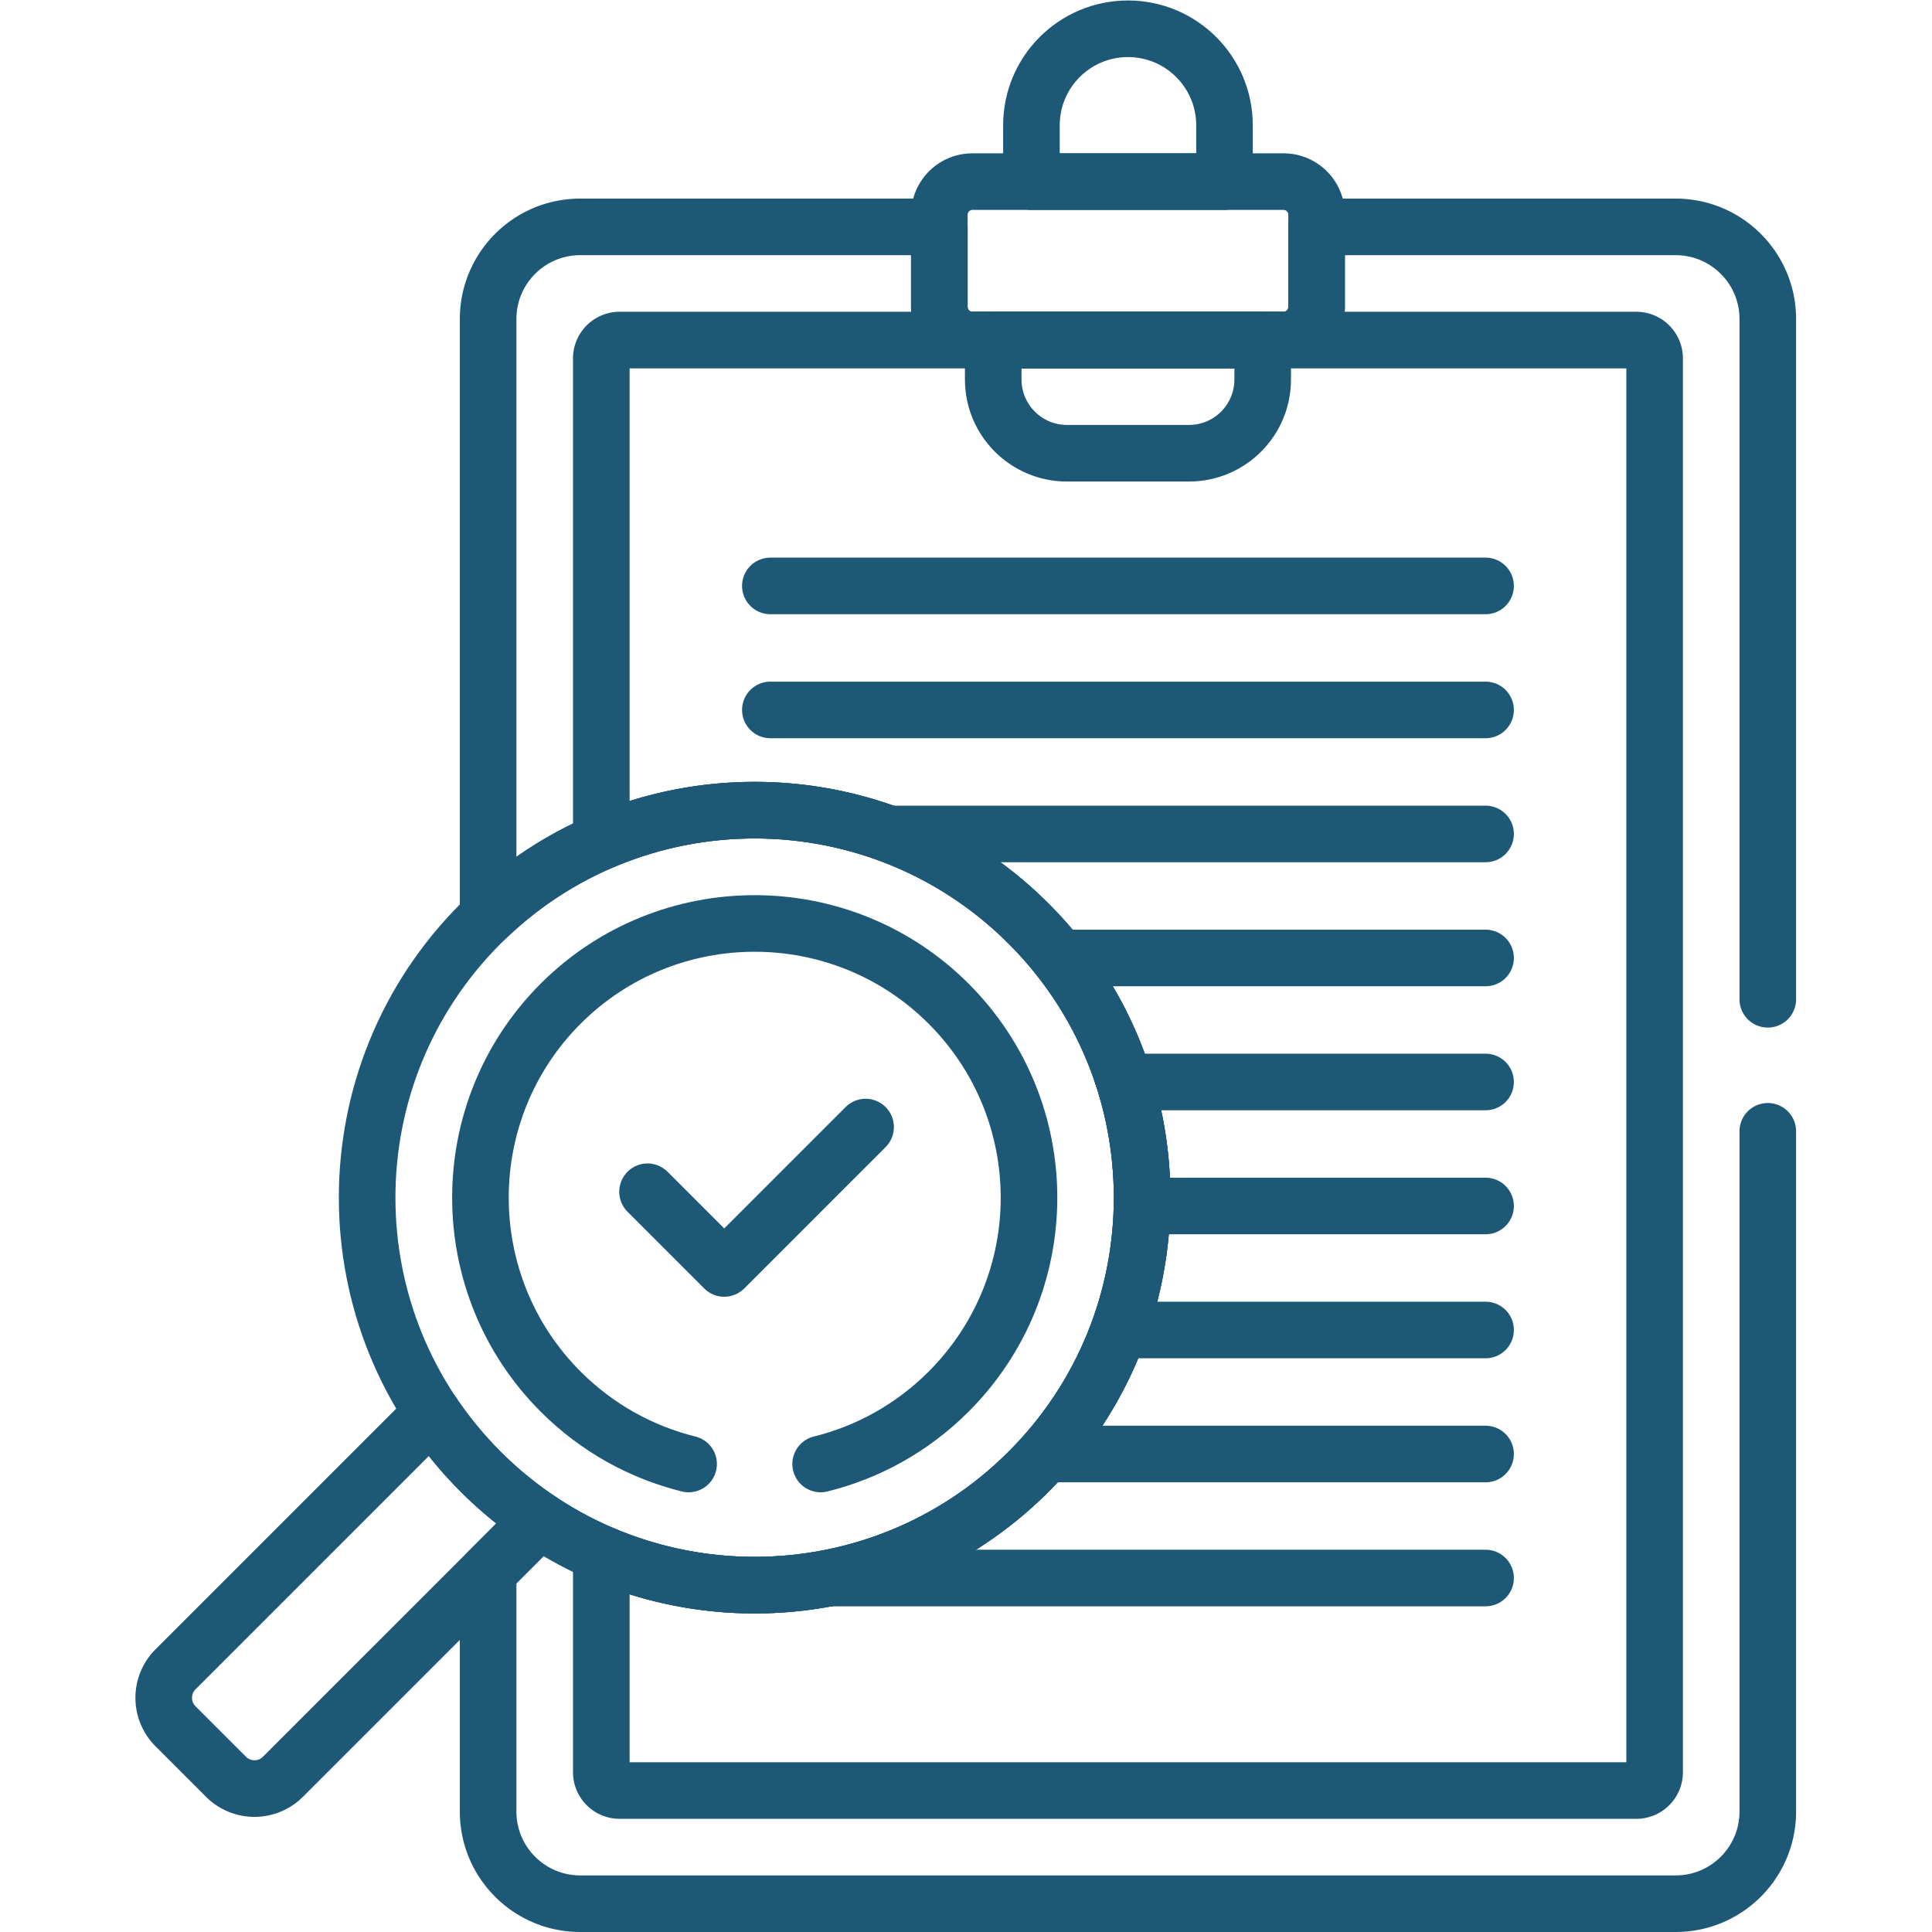
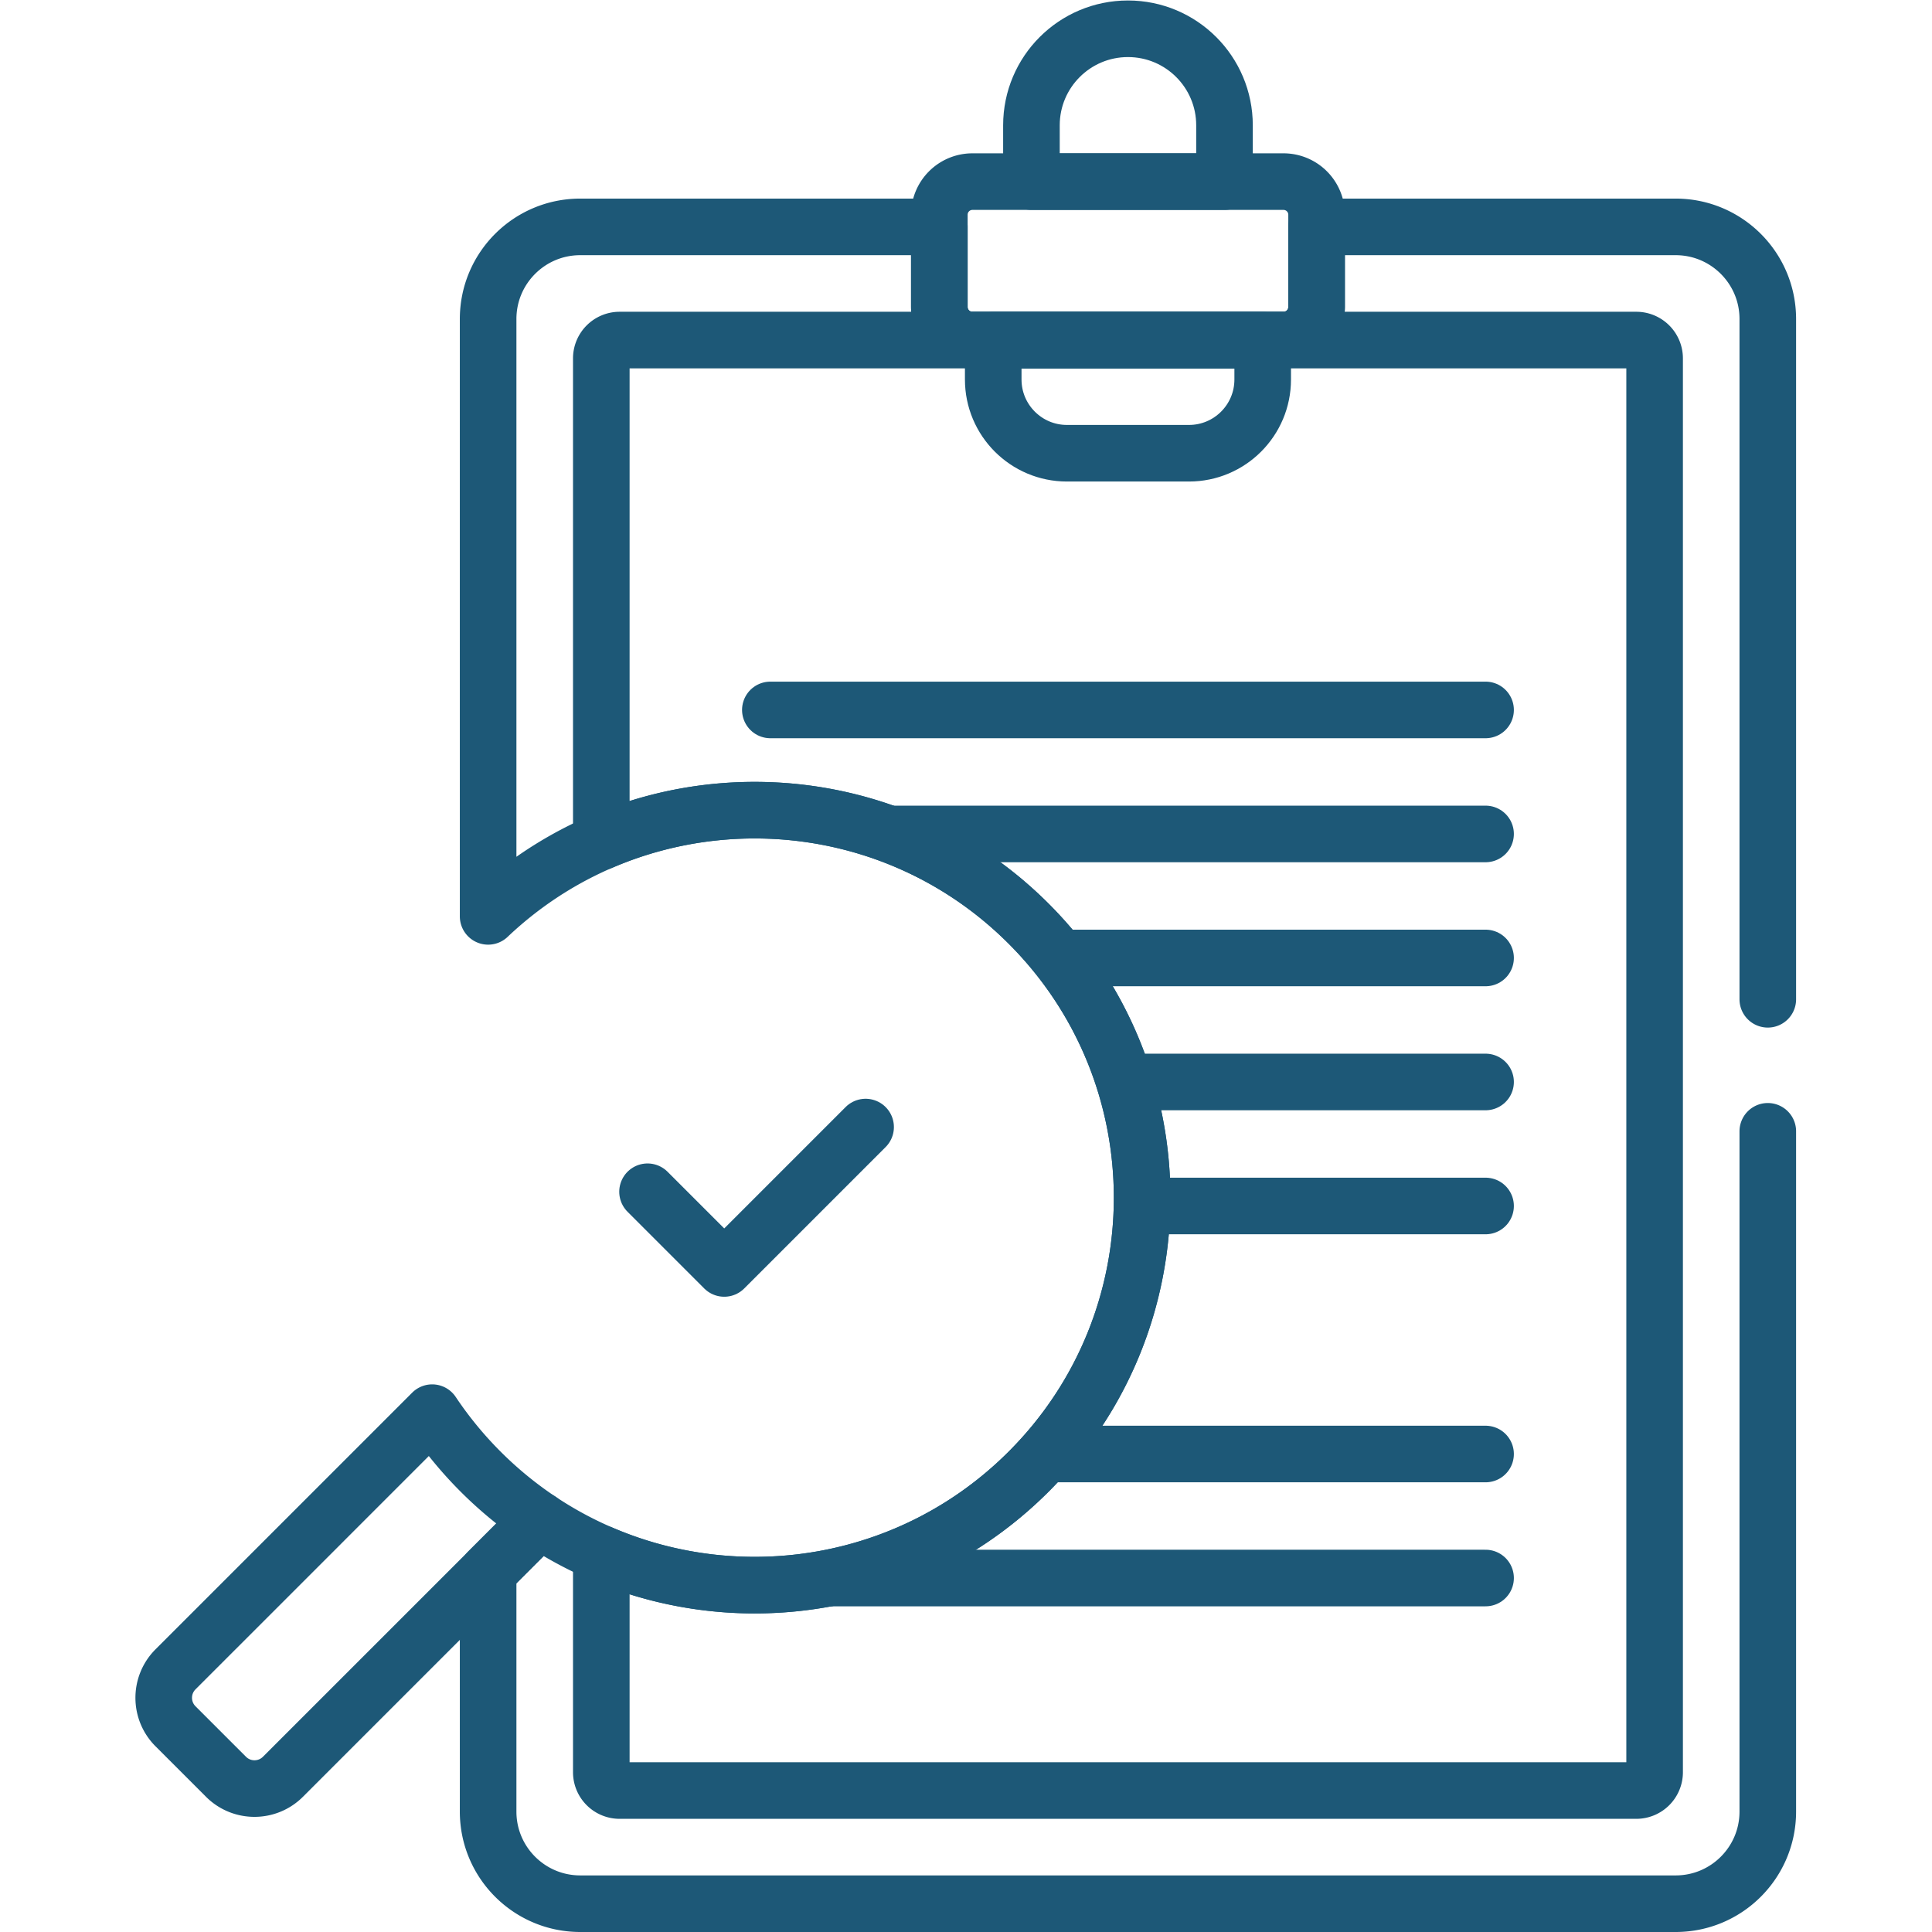
<svg xmlns="http://www.w3.org/2000/svg" version="1.1" width="512" height="512" x="0" y="0" viewBox="0 0 682.667 682.667" style="enable-background:new 0 0 512 512" xml:space="preserve" class="">
  <g>
    <defs>
      <clipPath id="a">
        <path d="M0 512h512V0H0Z" fill="#1d5877" opacity="1" data-original="#000000" />
      </clipPath>
    </defs>
    <g clip-path="url(#a)" transform="matrix(1.333 0 0 -1.333 0 682.667)">
      <path d="M0 0h-269.501a4.855 4.855 0 0 1-4.854-4.855v-128.116c37.497 16.137 82.648 8.897 113.273-21.727 40.113-40.114 40.113-105.15 0-145.262-30.625-30.625-75.776-37.865-113.273-21.727v-57.945a4.854 4.854 0 0 1 4.854-4.854H0a4.854 4.854 0 0 1 4.854 4.854V-4.855A4.855 4.855 0 0 1 0 0Z" style="stroke-width:15;stroke-linecap:round;stroke-linejoin:round;stroke-miterlimit:10;stroke-dasharray:none;stroke-opacity:1" transform="translate(433.747 421.986)" fill="none" stroke="#1d5877" stroke-width="15" stroke-linecap="round" stroke-linejoin="round" stroke-miterlimit="10" stroke-dasharray="none" stroke-opacity="" data-original="#000000" opacity="1" />
      <path d="M0 0h-82.458a8.772 8.772 0 0 1-8.771-8.771v-24.458A8.771 8.771 0 0 1-82.458-42H0a8.77 8.77 0 0 1 8.771 8.771v24.458A8.771 8.771 0 0 1 0 0Z" style="stroke-width:15;stroke-linecap:round;stroke-linejoin:round;stroke-miterlimit:10;stroke-dasharray:none;stroke-opacity:1" transform="translate(340.226 463.986)" fill="none" stroke="#1d5877" stroke-width="15" stroke-linecap="round" stroke-linejoin="round" stroke-miterlimit="10" stroke-dasharray="none" stroke-opacity="" data-original="#000000" opacity="1" />
      <path d="M0 0v14.926c0 14.132-11.456 25.588-25.588 25.588-14.132 0-25.588-11.456-25.588-25.588V0Z" style="stroke-width:15;stroke-linecap:round;stroke-linejoin:round;stroke-miterlimit:10;stroke-dasharray:none;stroke-opacity:1" transform="translate(324.585 463.986)" fill="none" stroke="#1d5877" stroke-width="15" stroke-linecap="round" stroke-linejoin="round" stroke-miterlimit="10" stroke-dasharray="none" stroke-opacity="" data-original="#000000" opacity="1" />
      <path d="M0 0v-10.456C0-21.25 8.751-30 19.545-30h32.34c10.794 0 19.544 8.75 19.544 19.544V0Z" style="stroke-width:15;stroke-linecap:round;stroke-linejoin:round;stroke-miterlimit:10;stroke-dasharray:none;stroke-opacity:1" transform="translate(263.282 421.986)" fill="none" stroke="#1d5877" stroke-width="15" stroke-linecap="round" stroke-linejoin="round" stroke-miterlimit="10" stroke-dasharray="none" stroke-opacity="" data-original="#000000" opacity="1" />
-       <path d="M0 0c-40.112 40.112-105.148 40.112-145.262 0-40.112-40.113-40.112-105.149 0-145.262 40.114-40.113 105.15-40.113 145.262 0C40.113-105.149 40.113-40.113 0 0Z" style="stroke-width:15;stroke-linecap:round;stroke-linejoin:round;stroke-miterlimit:10;stroke-dasharray:none;stroke-opacity:1" transform="translate(272.665 267.288)" fill="none" stroke="#1d5877" stroke-width="15" stroke-linecap="round" stroke-linejoin="round" stroke-miterlimit="10" stroke-dasharray="none" stroke-opacity="" data-original="#000000" opacity="1" />
-       <path d="M0 0a103.138 103.138 0 0 0-12.84 15.638l-68.039-68.039c-4.168-4.168-4.168-10.927.001-15.096l13.382-13.382c4.168-4.169 10.927-4.169 15.096 0L15.639-12.84A103.194 103.194 0 0 0 0 0Z" style="stroke-width:15;stroke-linecap:round;stroke-linejoin:round;stroke-miterlimit:10;stroke-dasharray:none;stroke-opacity:1" transform="translate(127.403 122.026)" fill="none" stroke="#1d5877" stroke-width="15" stroke-linecap="round" stroke-linejoin="round" stroke-miterlimit="10" stroke-dasharray="none" stroke-opacity="" data-original="#000000" opacity="1" />
-       <path d="M0 0h189.589" style="stroke-width:15;stroke-linecap:round;stroke-linejoin:round;stroke-miterlimit:10;stroke-dasharray:none;stroke-opacity:1" transform="translate(204.202 356.815)" fill="none" stroke="#1d5877" stroke-width="15" stroke-linecap="round" stroke-linejoin="round" stroke-miterlimit="10" stroke-dasharray="none" stroke-opacity="" data-original="#000000" opacity="1" />
+       <path d="M0 0a103.138 103.138 0 0 0-12.84 15.638l-68.039-68.039c-4.168-4.168-4.168-10.927.001-15.096l13.382-13.382c4.168-4.169 10.927-4.169 15.096 0L15.639-12.84A103.194 103.194 0 0 0 0 0" style="stroke-width:15;stroke-linecap:round;stroke-linejoin:round;stroke-miterlimit:10;stroke-dasharray:none;stroke-opacity:1" transform="translate(127.403 122.026)" fill="none" stroke="#1d5877" stroke-width="15" stroke-linecap="round" stroke-linejoin="round" stroke-miterlimit="10" stroke-dasharray="none" stroke-opacity="" data-original="#000000" opacity="1" />
      <path d="M0 0h189.589" style="stroke-width:15;stroke-linecap:round;stroke-linejoin:round;stroke-miterlimit:10;stroke-dasharray:none;stroke-opacity:1" transform="translate(204.202 323.942)" fill="none" stroke="#1d5877" stroke-width="15" stroke-linecap="round" stroke-linejoin="round" stroke-miterlimit="10" stroke-dasharray="none" stroke-opacity="" data-original="#000000" opacity="1" />
      <path d="M0 0h157.695" style="stroke-width:15;stroke-linecap:round;stroke-linejoin:round;stroke-miterlimit:10;stroke-dasharray:none;stroke-opacity:1" transform="translate(236.096 291.07)" fill="none" stroke="#1d5877" stroke-width="15" stroke-linecap="round" stroke-linejoin="round" stroke-miterlimit="10" stroke-dasharray="none" stroke-opacity="" data-original="#000000" opacity="1" />
      <path d="M0 0h112.562" style="stroke-width:15;stroke-linecap:round;stroke-linejoin:round;stroke-miterlimit:10;stroke-dasharray:none;stroke-opacity:1" transform="translate(281.23 258.196)" fill="none" stroke="#1d5877" stroke-width="15" stroke-linecap="round" stroke-linejoin="round" stroke-miterlimit="10" stroke-dasharray="none" stroke-opacity="" data-original="#000000" opacity="1" />
      <path d="M0 0h94.794" style="stroke-width:15;stroke-linecap:round;stroke-linejoin:round;stroke-miterlimit:10;stroke-dasharray:none;stroke-opacity:1" transform="translate(298.997 225.323)" fill="none" stroke="#1d5877" stroke-width="15" stroke-linecap="round" stroke-linejoin="round" stroke-miterlimit="10" stroke-dasharray="none" stroke-opacity="" data-original="#000000" opacity="1" />
      <path d="M0 0h89.893" style="stroke-width:15;stroke-linecap:round;stroke-linejoin:round;stroke-miterlimit:10;stroke-dasharray:none;stroke-opacity:1" transform="translate(303.898 192.45)" fill="none" stroke="#1d5877" stroke-width="15" stroke-linecap="round" stroke-linejoin="round" stroke-miterlimit="10" stroke-dasharray="none" stroke-opacity="" data-original="#000000" opacity="1" />
-       <path d="M0 0h96.062" style="stroke-width:15;stroke-linecap:round;stroke-linejoin:round;stroke-miterlimit:10;stroke-dasharray:none;stroke-opacity:1" transform="translate(297.73 159.577)" fill="none" stroke="#1d5877" stroke-width="15" stroke-linecap="round" stroke-linejoin="round" stroke-miterlimit="10" stroke-dasharray="none" stroke-opacity="" data-original="#000000" opacity="1" />
      <path d="M0 0h115.891" style="stroke-width:15;stroke-linecap:round;stroke-linejoin:round;stroke-miterlimit:10;stroke-dasharray:none;stroke-opacity:1" transform="translate(277.9 126.704)" fill="none" stroke="#1d5877" stroke-width="15" stroke-linecap="round" stroke-linejoin="round" stroke-miterlimit="10" stroke-dasharray="none" stroke-opacity="" data-original="#000000" opacity="1" />
      <path d="M0 0h173.312" style="stroke-width:15;stroke-linecap:round;stroke-linejoin:round;stroke-miterlimit:10;stroke-dasharray:none;stroke-opacity:1" transform="translate(220.48 93.831)" fill="none" stroke="#1d5877" stroke-width="15" stroke-linecap="round" stroke-linejoin="round" stroke-miterlimit="10" stroke-dasharray="none" stroke-opacity="" data-original="#000000" opacity="1" />
      <path d="m0 0 20.329-20.33 37.477 37.477" style="stroke-width:15;stroke-linecap:round;stroke-linejoin:round;stroke-miterlimit:10;stroke-dasharray:none;stroke-opacity:1" transform="translate(171.647 196.223)" fill="none" stroke="#1d5877" stroke-width="15" stroke-linecap="round" stroke-linejoin="round" stroke-miterlimit="10" stroke-dasharray="none" stroke-opacity="" data-original="#000000" opacity="1" />
-       <path d="M0 0c12.424 3.071 24.199 9.462 33.918 19.18 28.418 28.418 28.422 74.415 0 102.836-28.345 28.345-74.478 28.357-102.836 0-28.351-28.352-28.351-74.484 0-102.836C-59.199 9.462-47.424 3.071-35 0" style="stroke-width:15;stroke-linecap:round;stroke-linejoin:round;stroke-miterlimit:10;stroke-dasharray:none;stroke-opacity:1" transform="translate(217.534 124.059)" fill="none" stroke="#1d5877" stroke-width="15" stroke-linecap="round" stroke-linejoin="round" stroke-miterlimit="10" stroke-dasharray="none" stroke-opacity="" data-original="#000000" opacity="1" />
      <path d="M0 0v180.323c0 13.487-10.934 24.42-24.42 24.42h-95.185v-21.229a8.771 8.771 0 0 0-8.771-8.771h-82.458a8.77 8.77 0 0 0-8.771 8.771v21.229h-95.186c-13.486 0-24.419-10.933-24.419-24.42V21.979c40.246 38.167 103.816 37.522 143.273-1.935 40.114-40.112 40.114-105.148 0-145.261-35.239-35.239-89.709-39.515-129.623-12.84l-13.65-13.65v-63.616c0-13.487 10.933-24.42 24.419-24.42h290.372C-10.933-239.743 0-228.811 0-215.324V-35" style="stroke-width:15;stroke-linecap:round;stroke-linejoin:round;stroke-miterlimit:10;stroke-dasharray:none;stroke-opacity:1" transform="translate(468.601 247.243)" fill="none" stroke="#1d5877" stroke-width="15" stroke-linecap="round" stroke-linejoin="round" stroke-miterlimit="10" stroke-dasharray="none" stroke-opacity="" data-original="#000000" opacity="1" />
    </g>
  </g>
</svg>